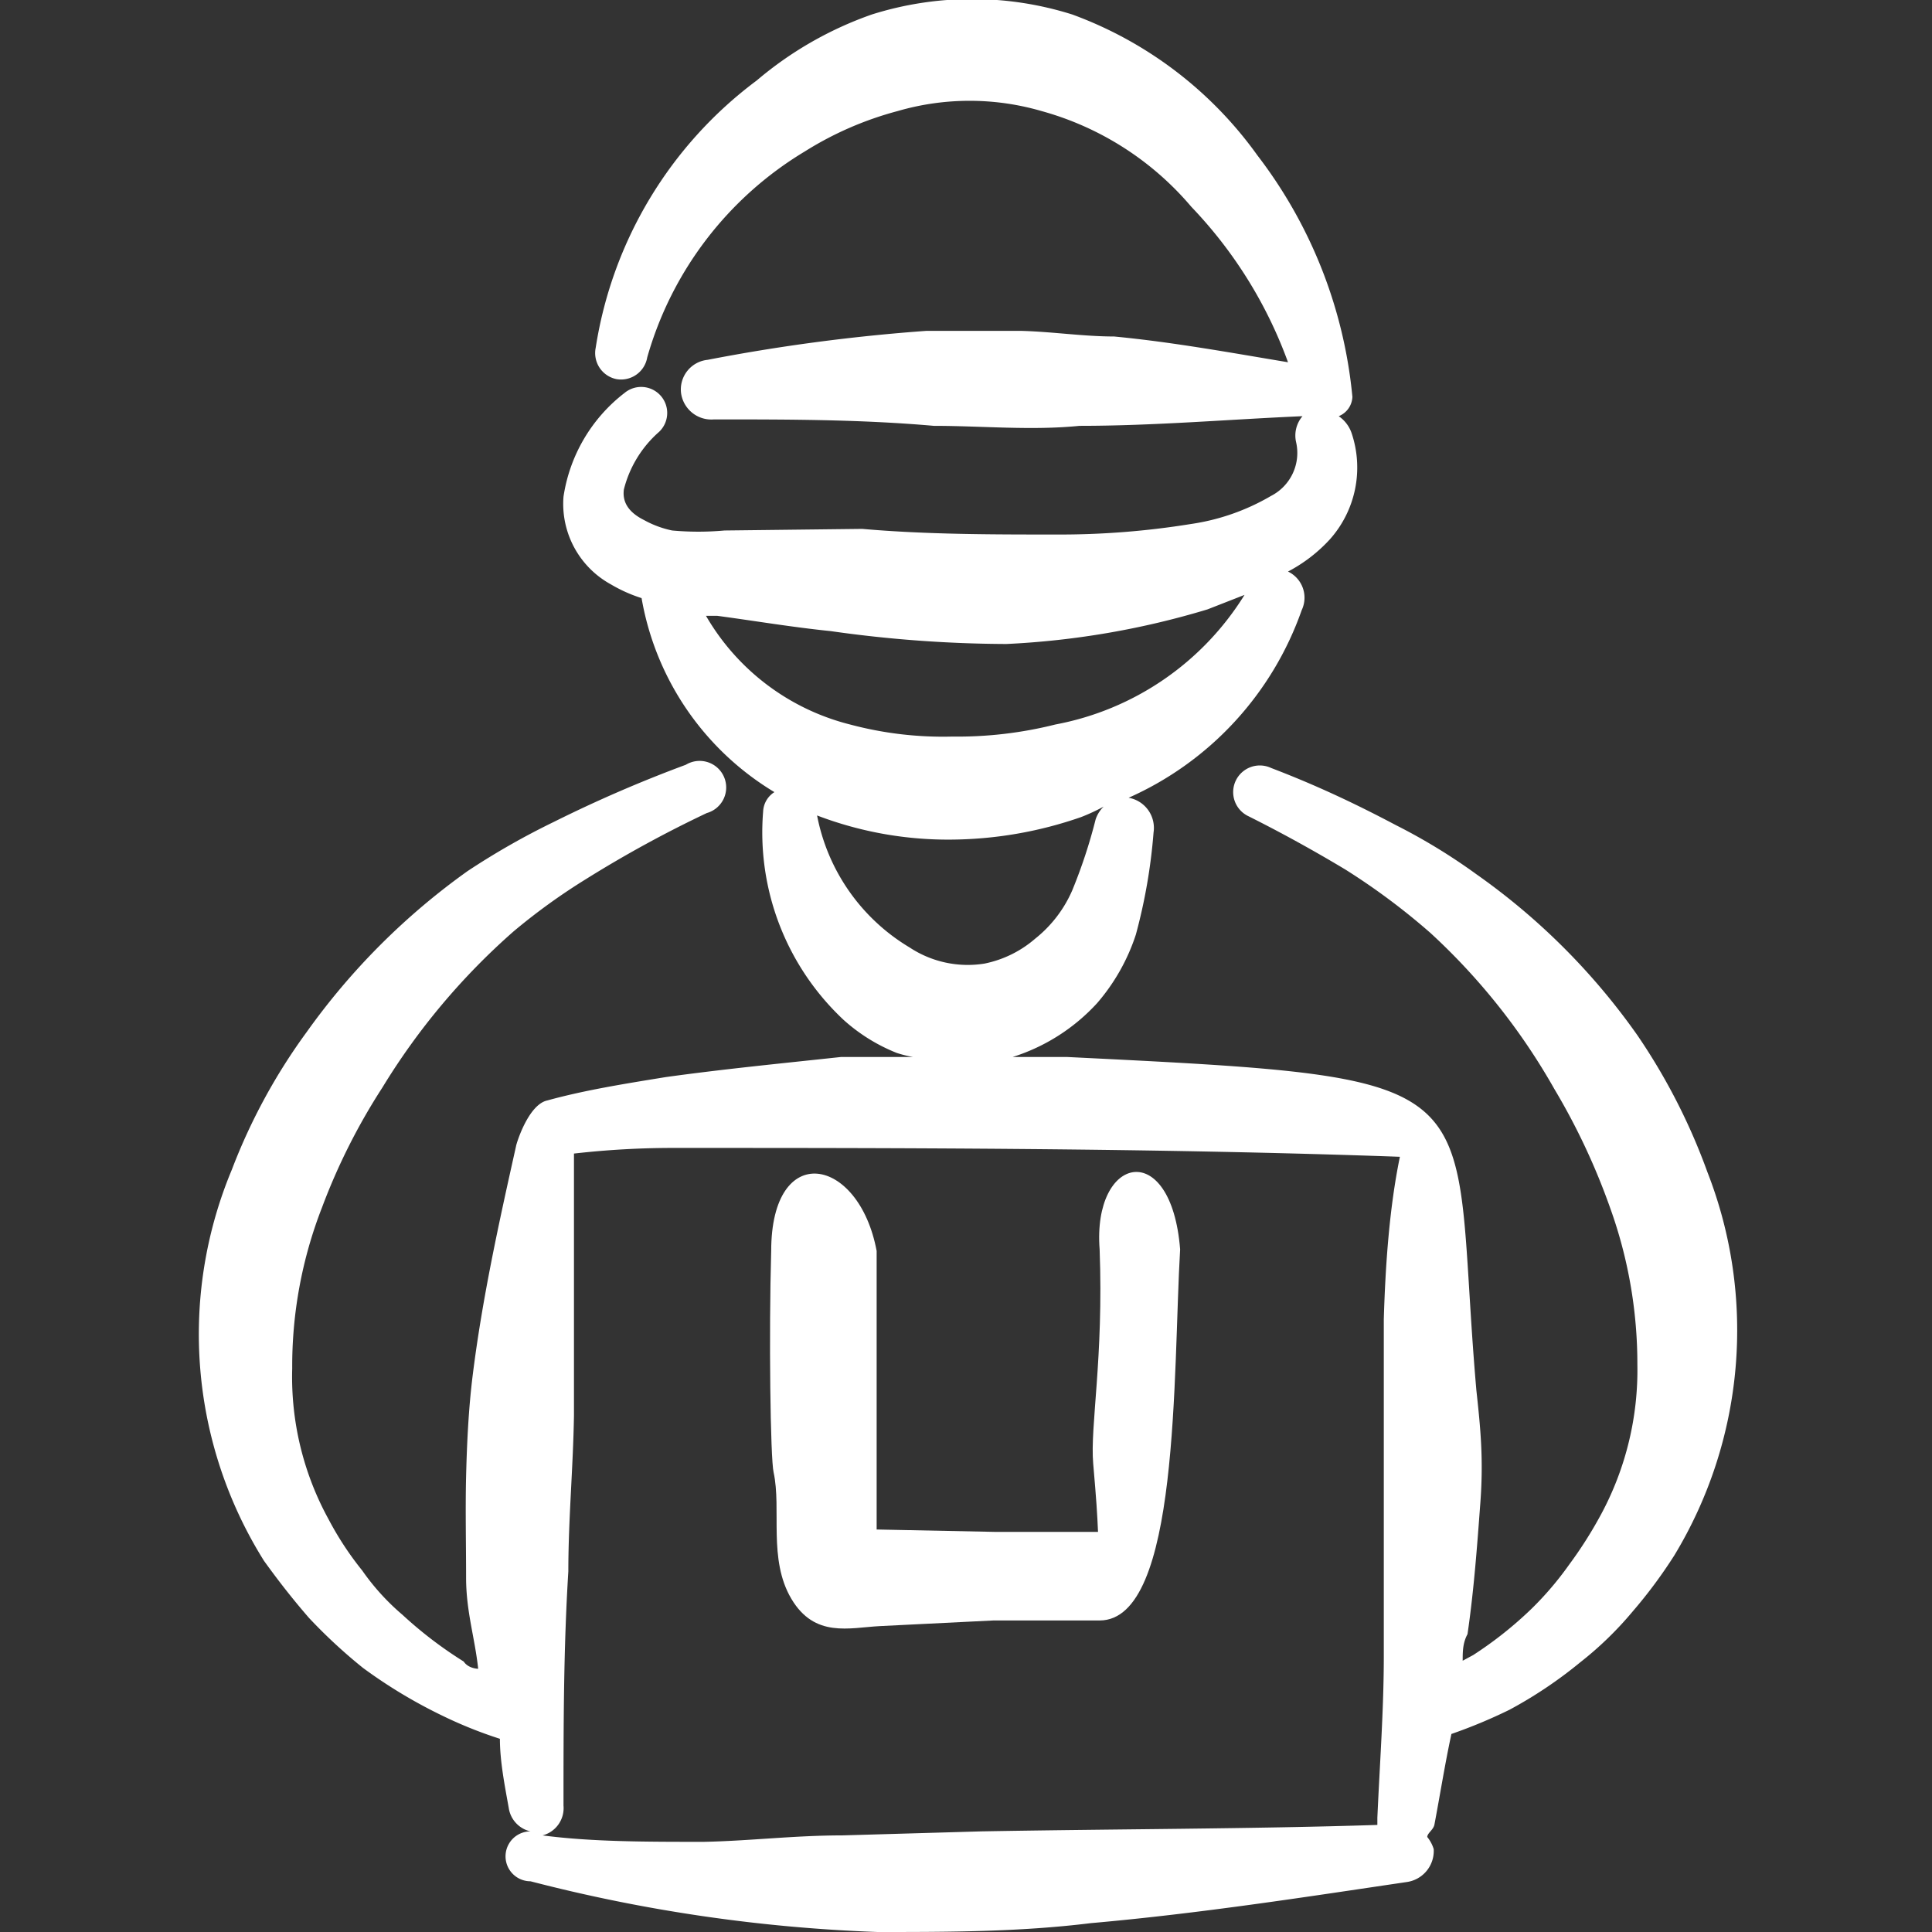
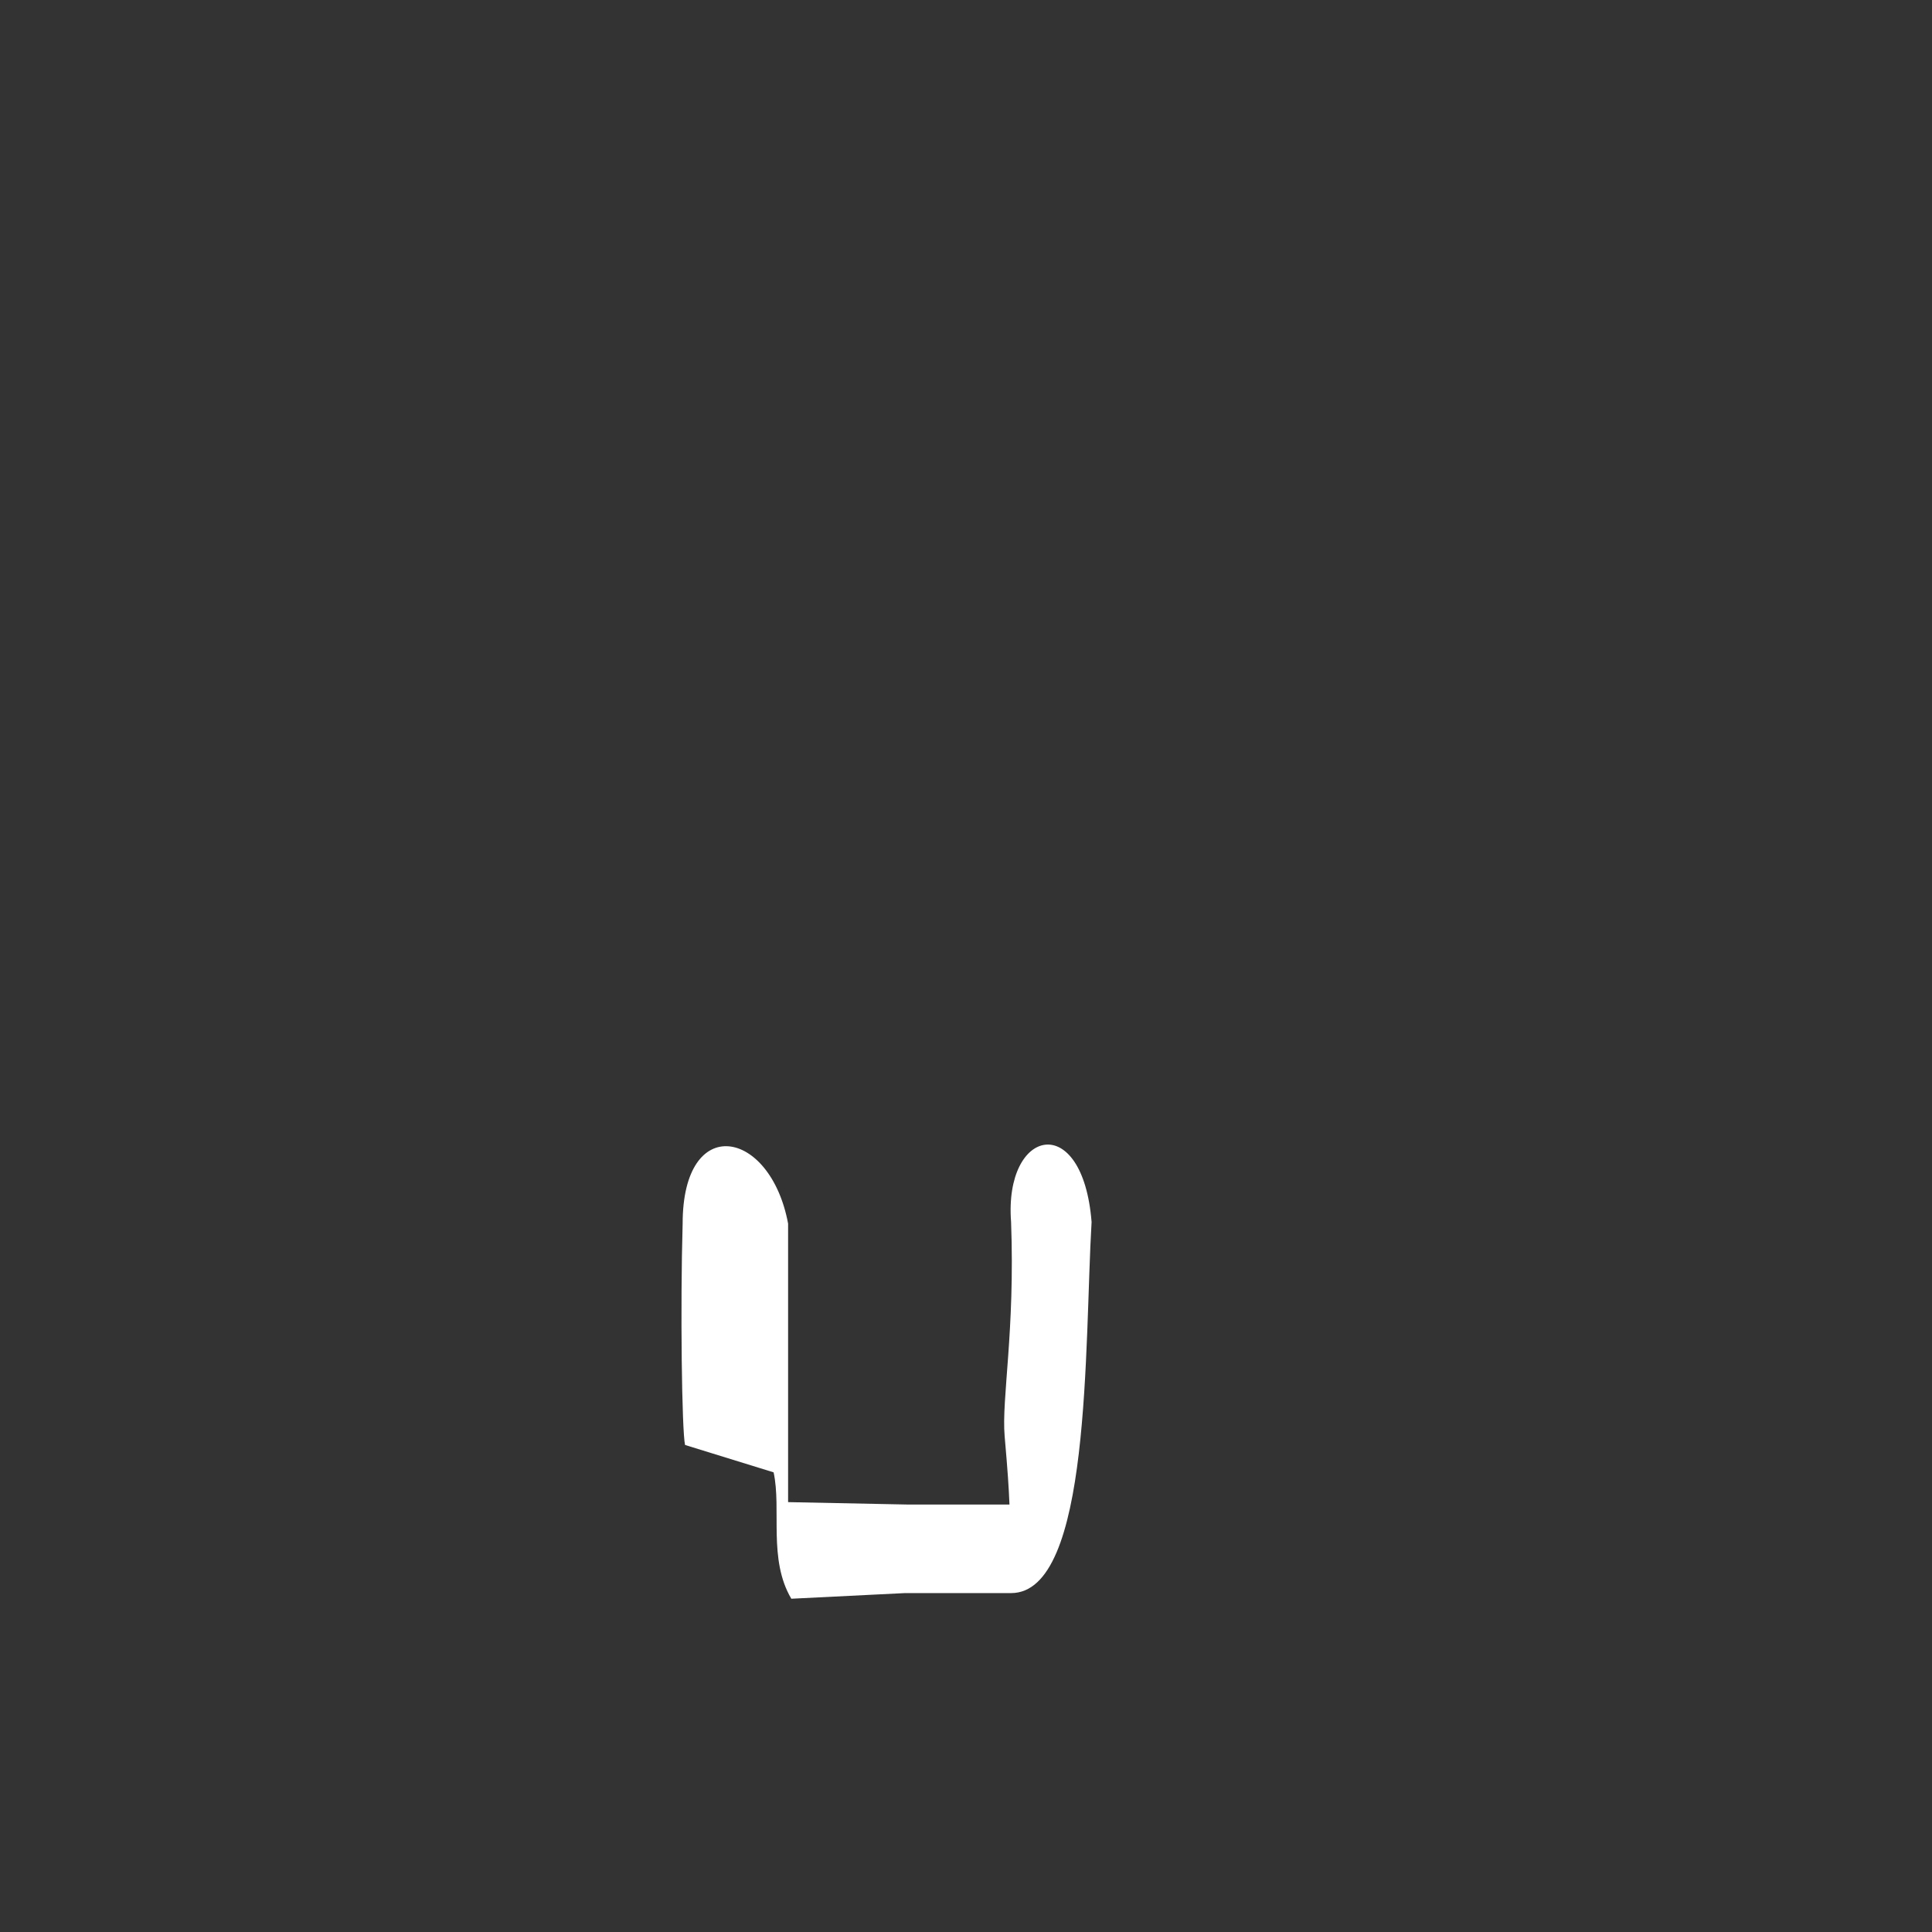
<svg xmlns="http://www.w3.org/2000/svg" viewBox="0 0 48 48" id="Delivery-Man-Give--Streamline-Freehand.svg" height="48" width="48">
  <rect x="0" y="0" width="48" height="48" fill="#333333" stroke="none" />
  <desc>Delivery Man Give Streamline Icon: https://streamlinehq.com</desc>
  <g>
-     <path d="M42.42 29.12a15.18 15.18 0 0 0 -1.74 -3.4 16.48 16.48 0 0 0 -4 -4 14.64 14.64 0 0 0 -2 -1.22c-1.02 -0.54 -2 -1 -3.1 -1.42a0.66 0.66 0 1 0 -0.56 1.2q1.2 0.6 2.4 1.32a16.68 16.68 0 0 1 2.12 1.58 15.88 15.88 0 0 1 3.08 3.88A16.48 16.48 0 0 1 40 30a11.44 11.44 0 0 1 0.68 3.9 7.56 7.56 0 0 1 -0.9 3.72 10.32 10.32 0 0 1 -0.8 1.26 8 8 0 0 1 -0.92 1.08 9.52 9.52 0 0 1 -1.46 1.16l-0.26 0.14c0 -0.22 0 -0.44 0.12 -0.66 0.16 -1.1 0.24 -2.2 0.32 -3.28s0 -1.86 -0.1 -2.78c-0.68 -7.8 0.8 -7.74 -10.18 -8.28h-1.34a4.8 4.8 0 0 0 2.1 -1.34 4.96 4.96 0 0 0 0.96 -1.7 13.78 13.78 0 0 0 0.44 -2.54 0.76 0.76 0 0 0 -0.62 -0.86 8 8 0 0 0 4.3 -4.66 0.72 0.72 0 0 0 -0.34 -0.96 3.8 3.8 0 0 0 1.04 -0.8 2.68 2.68 0 0 0 0.54 -2.64 0.84 0.84 0 0 0 -0.32 -0.42 0.54 0.54 0 0 0 0.34 -0.48 11.66 11.66 0 0 0 -2.36 -6 9.8 9.8 0 0 0 -4.6 -3.5 8.28 8.28 0 0 0 -4.98 0A9.02 9.02 0 0 0 18.8 2a10.24 10.24 0 0 0 -4 6.64 0.66 0.66 0 0 0 0.52 0.78 0.66 0.66 0 0 0 0.76 -0.54A8.76 8.76 0 0 1 20 3.76a8.36 8.36 0 0 1 2.3 -1 6.4 6.4 0 0 1 3.58 0 7.48 7.48 0 0 1 3.72 2.38A11.02 11.02 0 0 1 32 9c-1.44 -0.24 -2.86 -0.5 -4.32 -0.64 -0.76 0 -1.54 -0.12 -2.32 -0.14l-2.34 0a46 46 0 0 0 -5.44 0.72 0.74 0.74 0 0 0 -0.66 0.82 0.76 0.76 0 0 0 0.82 0.66c1.84 0 3.64 0 5.46 0.16 1.2 0 2.42 0.12 3.62 0 1.86 0 3.7 -0.16 5.54 -0.24a0.74 0.74 0 0 0 -0.16 0.64 1.2 1.2 0 0 1 -0.62 1.34 5.5 5.5 0 0 1 -2 0.7 20.36 20.36 0 0 1 -3.34 0.26c-1.58 0 -3.22 0 -4.82 -0.14L18 13.18a7.2 7.2 0 0 1 -1.3 0A2.48 2.48 0 0 1 16 12.92c-0.4 -0.2 -0.54 -0.46 -0.5 -0.76a2.82 2.82 0 0 1 0.84 -1.4 0.64 0.64 0 1 0 -0.82 -1A4 4 0 0 0 14 12.34a2.28 2.28 0 0 0 1.18 2.18 3.68 3.68 0 0 0 0.76 0.34 7.02 7.02 0 0 0 3.3 4.82 0.6 0.6 0 0 0 -0.28 0.48 6.38 6.38 0 0 0 2 5.18 4.4 4.4 0 0 0 1.32 0.82 2.92 2.92 0 0 0 0.4 0.1h-1.78c-1.48 0.16 -2.92 0.3 -4.36 0.5 -0.98 0.16 -2 0.32 -2.94 0.58 -0.48 0.1 -0.78 1.1 -0.78 1.14 -0.42 1.88 -0.84 3.78 -1.08 5.72 -0.1 0.82 -0.14 1.66 -0.16 2.48s0 1.68 0 2.52 0.22 1.5 0.3 2.26c0 0 -0.24 0 -0.36 -0.18a10.2 10.2 0 0 1 -1.52 -1.16 5.78 5.78 0 0 1 -1 -1.1 7.84 7.84 0 0 1 -0.84 -1.28A7.34 7.34 0 0 1 7.26 34 10.84 10.84 0 0 1 8 30a15.4 15.4 0 0 1 1.5 -2.98 16.78 16.78 0 0 1 3.26 -3.88 15.34 15.34 0 0 1 1.8 -1.3 29.44 29.44 0 0 1 3 -1.64 0.66 0.66 0 1 0 -0.52 -1.2 33.16 33.16 0 0 0 -3.28 1.42 18.56 18.56 0 0 0 -2.14 1.22 17.06 17.06 0 0 0 -4 4 14.58 14.58 0 0 0 -1.86 3.42 10.6 10.6 0 0 0 0.8 9.72c0.36 0.5 0.72 0.96 1.12 1.42a13.12 13.12 0 0 0 1.34 1.24 12.46 12.46 0 0 0 2 1.2 10.76 10.76 0 0 0 1.4 0.56c0 0.56 0.12 1.16 0.22 1.72a0.7 0.7 0 0 0 0.54 0.58 0.62 0.62 0 0 0 0 1.24 40 40 0 0 0 8.62 1.26c1.74 0 3.52 0 5.3 -0.22 2.72 -0.24 5.4 -0.66 7.84 -1.02a0.78 0.78 0 0 0 0.68 -0.82 0.88 0.88 0 0 0 -0.16 -0.3c0 -0.1 0.16 -0.18 0.18 -0.32 0.14 -0.74 0.26 -1.5 0.42 -2.24a12.88 12.88 0 0 0 1.44 -0.6 10.82 10.82 0 0 0 1.76 -1.18 8.62 8.62 0 0 0 1.3 -1.26 12 12 0 0 0 1.04 -1.4 10.8 10.8 0 0 0 0.82 -9.52ZM17.54 15.3l0.28 0c0.9 0.12 1.84 0.28 2.82 0.38A31.66 31.66 0 0 0 25 16a20.56 20.56 0 0 0 5 -0.86l0.92 -0.36A7.06 7.06 0 0 1 26.22 18a10 10 0 0 1 -2.56 0.3A8.96 8.96 0 0 1 21.12 18a5.76 5.76 0 0 1 -3.58 -2.7Zm5.06 8.24a4.9 4.9 0 0 1 -2.3 -3.28 9.12 9.12 0 0 0 3.3 0.6 10 10 0 0 0 3.26 -0.56 4.78 4.78 0 0 0 0.56 -0.26 0.78 0.78 0 0 0 -0.2 0.32 12.96 12.96 0 0 1 -0.58 1.76 3.12 3.12 0 0 1 -0.92 1.2 2.76 2.76 0 0 1 -1.26 0.62 2.62 2.62 0 0 1 -1.86 -0.4Zm11.78 9.24 0 2.26 0 2.22 0 3.9c0 1.3 -0.1 2.66 -0.16 4l0 0.18c-3.08 0.1 -6.5 0.1 -9.84 0.16l-3.46 0.1c-1.18 0 -2.34 0.14 -3.44 0.16 -1.44 0 -2.78 0 -4 -0.16a0.7 0.7 0 0 0 0.52 -0.74c0 -2 0 -3.88 0.12 -5.82 0 -1.3 0.12 -2.58 0.14 -3.88l0 -6.5a21.76 21.76 0 0 1 2.52 -0.14c5.38 0 11.88 0 18 0.22 -0.26 1.26 -0.36 2.68 -0.4 4.04Z" fill="#ffffff" fill-rule="evenodd" stroke-width="1" />
-     <path d="M19.22 36.58c0.2 0.92 -0.14 2.16 0.44 3.14s1.44 0.72 2.2 0.68l2.82 -0.14 2.64 0c2 0 1.82 -6.18 2 -9.22 -0.22 -2.78 -2.18 -2.34 -2 0 0.1 2.72 -0.24 4.4 -0.16 5.32s0.1 1.24 0.12 1.7l-2.52 0 -2.98 -0.06 0 -6.92c-0.44 -2.36 -2.62 -2.76 -2.62 0 -0.06 2.06 -0.02 5.16 0.06 5.5Z" fill="#ffffff" fill-rule="evenodd" stroke-width="1" />
+     <path d="M19.22 36.58c0.2 0.92 -0.14 2.16 0.44 3.14l2.82 -0.14 2.64 0c2 0 1.82 -6.18 2 -9.22 -0.22 -2.78 -2.18 -2.34 -2 0 0.1 2.72 -0.24 4.4 -0.16 5.32s0.1 1.24 0.12 1.7l-2.52 0 -2.98 -0.06 0 -6.92c-0.44 -2.36 -2.62 -2.76 -2.62 0 -0.06 2.06 -0.02 5.16 0.06 5.5Z" fill="#ffffff" fill-rule="evenodd" stroke-width="1" />
  </g>
</svg>